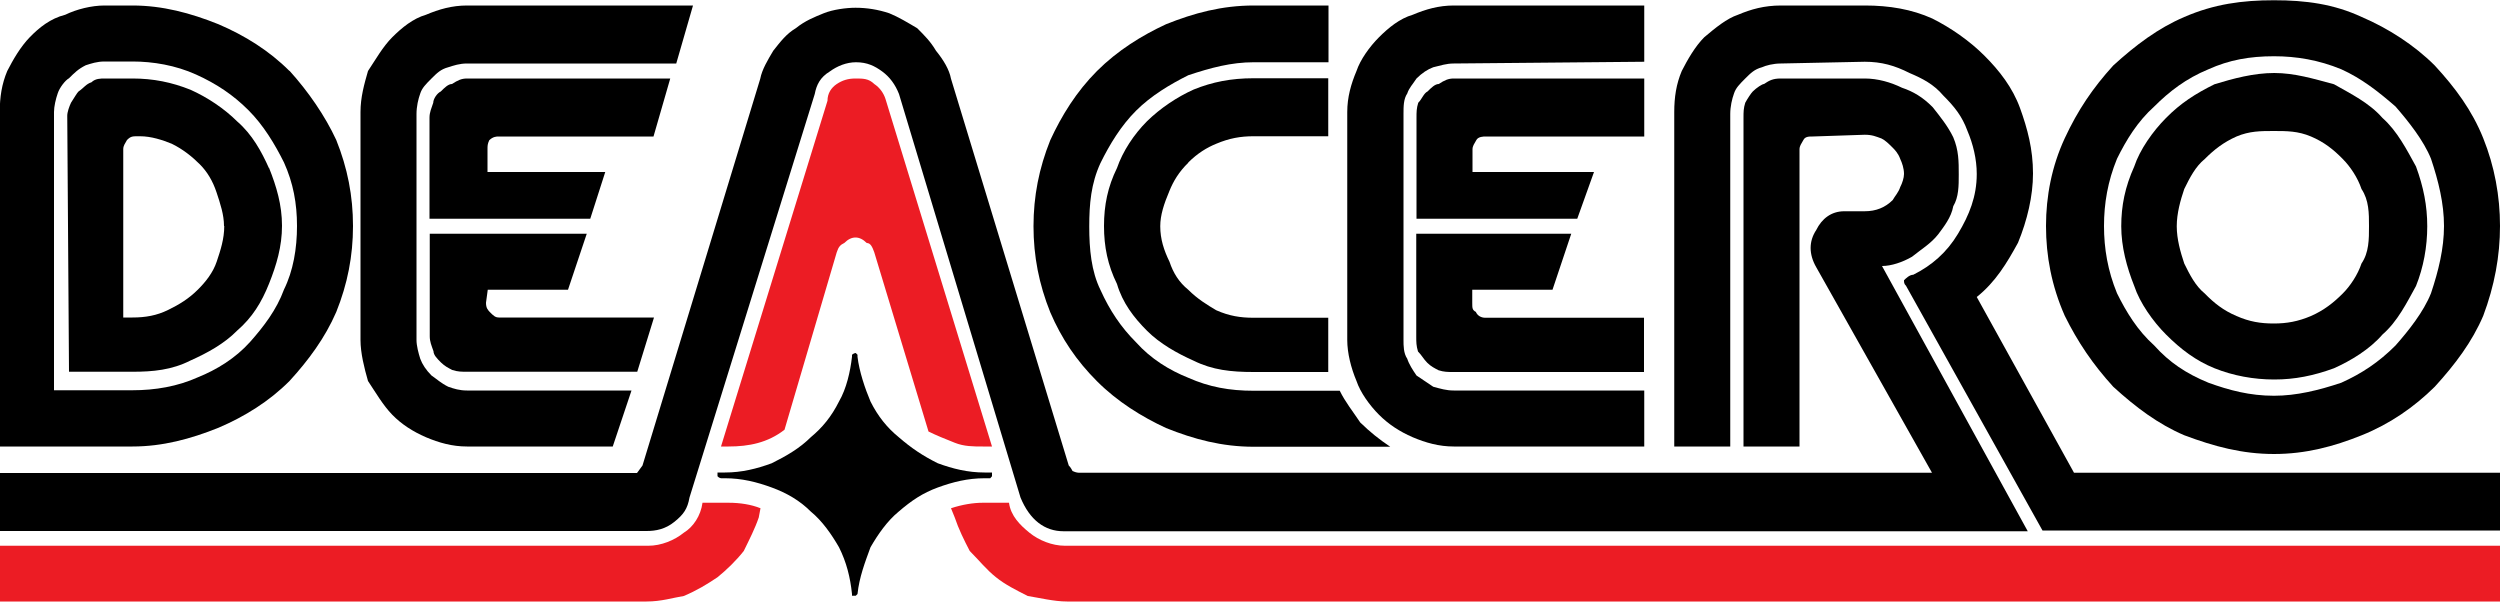
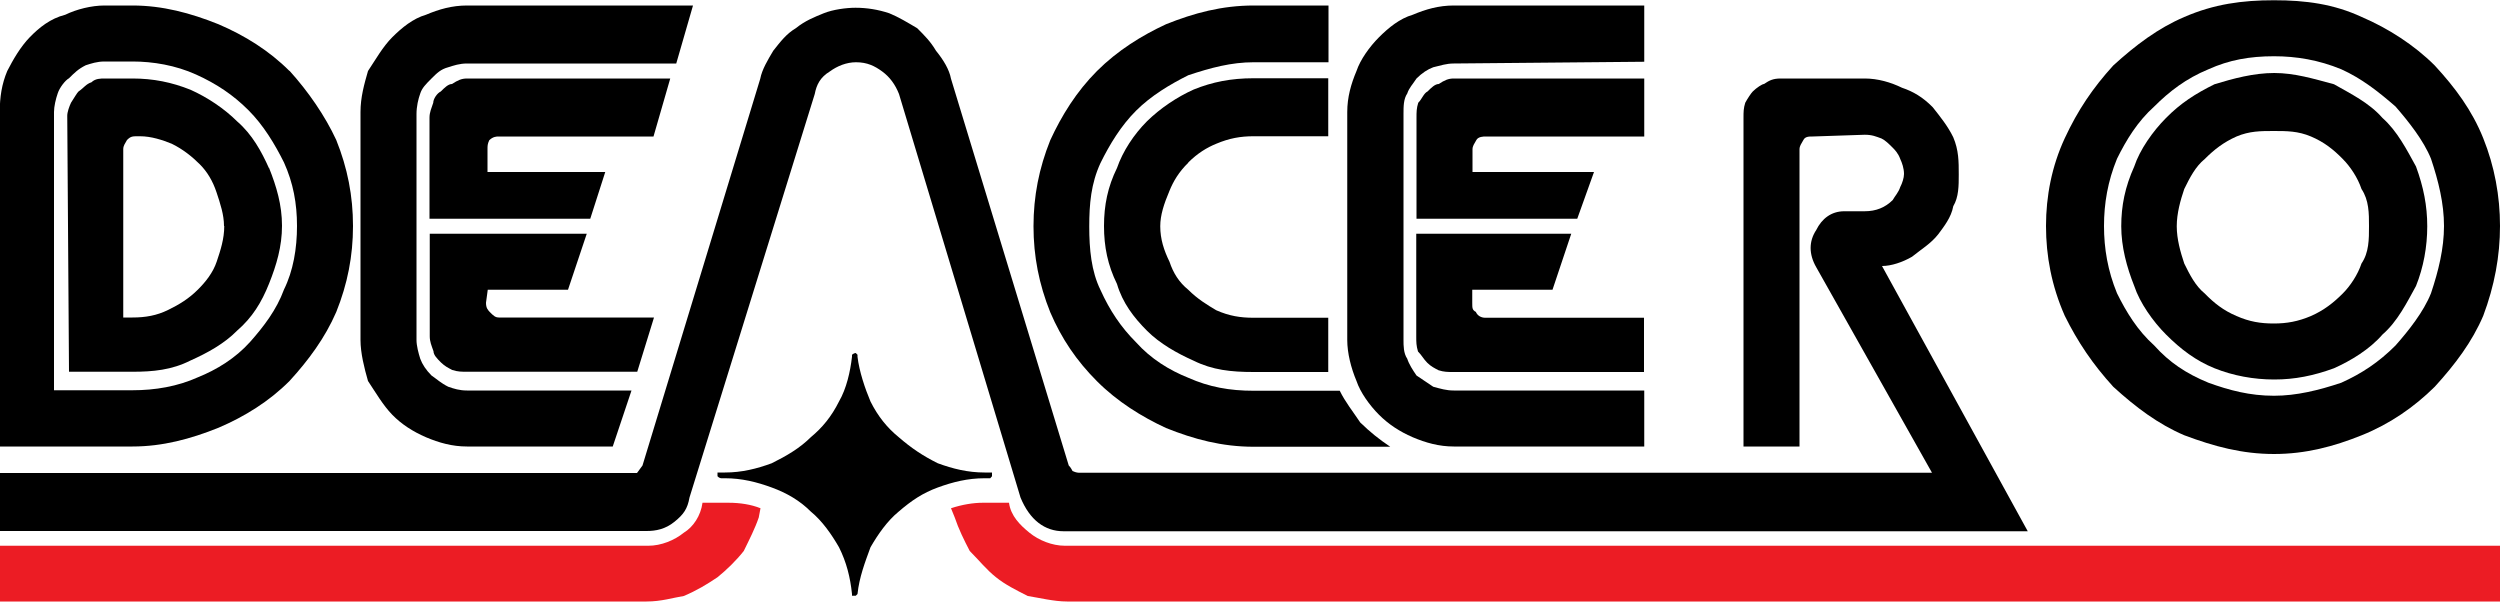
<svg xmlns="http://www.w3.org/2000/svg" id="Layer_2" viewBox="0 0 100 24.07">
  <defs>
    <style> .cls-1 { fill: #ec1c24; } </style>
  </defs>
  <g id="Layer_1-2" data-name="Layer_1">
    <g>
      <g>
        <path d="M99.33,5.53c-.45-1.12-1.12-2.02-1.94-2.91-.82-.82-1.87-1.49-2.92-1.94-1.12-.52-2.24-.67-3.51-.67s-2.39.15-3.59.67c-1.05.45-1.94,1.12-2.84,1.94-.82.9-1.42,1.79-1.94,2.91-.52,1.12-.75,2.32-.75,3.51s.22,2.39.75,3.59c.52,1.05,1.12,1.94,1.94,2.84.9.82,1.79,1.49,2.84,1.94,1.2.45,2.32.75,3.59.75s2.39-.3,3.51-.75c1.12-.45,2.09-1.12,2.92-1.94.82-.9,1.49-1.79,1.94-2.84.45-1.2.67-2.39.67-3.59s-.22-2.39-.67-3.51ZM97.76,9.04c0,.9-.22,1.79-.52,2.69-.3.75-.9,1.5-1.42,2.09-.67.67-1.35,1.12-2.17,1.49-.9.3-1.79.52-2.69.52-.97,0-1.79-.22-2.62-.52-.9-.37-1.57-.82-2.17-1.49-.67-.6-1.12-1.34-1.49-2.09-.37-.9-.52-1.79-.52-2.69s.15-1.79.52-2.69c.37-.75.82-1.49,1.49-2.09.6-.6,1.27-1.12,2.17-1.49.82-.37,1.64-.52,2.62-.52.9,0,1.79.15,2.69.52.82.37,1.49.9,2.17,1.49.52.6,1.12,1.35,1.42,2.09.3.9.52,1.79.52,2.69Z" />
        <path d="M96.64,11.44c.3-.75.45-1.57.45-2.39s-.15-1.57-.45-2.39c-.37-.67-.75-1.42-1.34-1.94-.52-.6-1.27-.97-1.94-1.35-.82-.22-1.57-.45-2.39-.45s-1.64.22-2.39.45c-.75.37-1.35.75-1.94,1.35-.52.52-1.05,1.27-1.27,1.94-.37.82-.52,1.57-.52,2.39s.22,1.64.52,2.39c.22.67.75,1.42,1.27,1.94.6.6,1.2,1.05,1.94,1.35.75.3,1.57.45,2.39.45s1.57-.15,2.39-.45c.67-.3,1.42-.75,1.94-1.35.6-.52.97-1.27,1.34-1.94ZM89.46,5.46c.52-.22.97-.22,1.49-.22s.97,0,1.49.22c.52.22.9.52,1.27.9.3.3.6.75.75,1.2.3.45.3.97.3,1.49s0,1.05-.3,1.49c-.15.45-.45.9-.75,1.2-.37.37-.75.67-1.27.9-.52.22-.97.3-1.49.3s-.97-.07-1.49-.3c-.52-.22-.9-.52-1.27-.9-.37-.3-.6-.75-.82-1.2-.15-.45-.3-.97-.3-1.49s.15-1.05.3-1.49c.22-.45.45-.9.82-1.2.37-.37.75-.67,1.27-.9Z" />
-         <path d="M100,21.23v-2.32h-17.04l-3.89-7.03c.75-.6,1.2-1.35,1.65-2.17.37-.9.6-1.87.6-2.77,0-.97-.22-1.79-.52-2.62-.3-.82-.82-1.49-1.42-2.09-.6-.6-1.35-1.12-2.09-1.49-.82-.37-1.72-.52-2.69-.52h-3.36c-.67,0-1.2.15-1.72.37-.45.15-.9.52-1.35.9-.37.37-.67.9-.9,1.35-.22.52-.3,1.05-.3,1.64v13.38h2.24V4.56c0-.3.07-.6.15-.82.07-.22.22-.37.45-.6.22-.22.37-.37.67-.45.15-.07.45-.15.75-.15l3.36-.07c.67,0,1.2.15,1.79.45.52.22.97.45,1.35.9.45.45.75.82.97,1.42.22.52.37,1.12.37,1.72,0,.9-.3,1.64-.75,2.39-.45.75-1.05,1.27-1.79,1.64-.15,0-.3.15-.37.22,0,.07,0,.15.08.22l5.46,9.79h18.31Z" />
        <path d="M77.28,4.26c-.37-.37-.75-.6-1.2-.75-.45-.22-.97-.37-1.49-.37h-3.36c-.3,0-.45.07-.67.22-.07,0-.3.15-.45.3-.07.07-.22.3-.3.45-.07.22-.07.37-.07.6v13.15h2.24V5.98c0-.15.07-.22.15-.37.07-.15.22-.15.37-.15l2.09-.07c.3,0,.45.07.67.15.15.07.3.22.45.37.07.07.22.22.3.45.07.15.15.37.15.6,0,.15-.07.37-.15.52-.07.22-.22.37-.3.52-.3.3-.67.45-1.12.45h-.82c-.52,0-.9.3-1.12.75-.3.45-.3.97,0,1.49l4.63,8.22h-34.08c-.07,0-.15,0-.3-.07,0,0-.07-.15-.15-.22l-4.71-15.47c-.07-.37-.3-.75-.6-1.12-.22-.37-.45-.6-.75-.9-.37-.22-.75-.45-1.12-.6-.45-.15-.9-.22-1.35-.22-.37,0-.9.07-1.27.22-.37.15-.75.3-1.12.6-.37.22-.6.52-.9.9-.22.37-.45.75-.52,1.12l-4.71,15.47-.22.3H0v2.32h25.86c.37,0,.75-.07,1.12-.37.37-.3.52-.52.6-.97l5.01-16.14c.07-.37.22-.67.6-.9.3-.22.67-.37,1.05-.37.45,0,.75.15,1.05.37.3.22.52.52.67.9l4.86,16.14c.37.9.97,1.35,1.72,1.35h38.57l-5.83-10.61c.37,0,.82-.15,1.2-.37.37-.3.75-.52,1.05-.9.22-.3.52-.67.6-1.12.22-.37.22-.82.22-1.27,0-.52,0-.97-.22-1.49-.22-.45-.52-.82-.82-1.2Z" />
        <path d="M50.15.22c-1.27,0-2.39.3-3.51.75-.97.45-1.94,1.05-2.76,1.87-.82.82-1.42,1.79-1.87,2.77-.45,1.12-.67,2.24-.67,3.44s.22,2.32.67,3.44c.45,1.05,1.05,1.94,1.87,2.76.82.82,1.79,1.42,2.76,1.87,1.12.45,2.24.75,3.51.75h5.46c-.45-.3-.82-.6-1.2-.97-.3-.45-.6-.82-.82-1.27h-3.44c-.97,0-1.79-.15-2.62-.52-.75-.3-1.49-.75-2.09-1.42-.6-.6-1.05-1.27-1.42-2.09-.37-.75-.45-1.64-.45-2.54s.07-1.72.45-2.54c.37-.75.82-1.49,1.42-2.09.6-.6,1.35-1.05,2.09-1.42.9-.3,1.72-.52,2.62-.52h2.99V.22h-2.99Z" />
        <path d="M47.53,6.5c.37-.37.75-.6,1.12-.75.52-.22.97-.3,1.49-.3h2.99v-2.32h-2.99c-.9,0-1.65.15-2.39.45-.67.3-1.34.75-1.87,1.27-.52.52-.97,1.2-1.2,1.87-.37.75-.52,1.49-.52,2.32s.15,1.57.52,2.32c.22.75.67,1.34,1.2,1.87.52.52,1.2.9,1.87,1.2.75.37,1.49.45,2.39.45h2.99v-2.17h-2.99c-.52,0-.97-.07-1.49-.3-.37-.22-.75-.45-1.12-.82-.37-.3-.6-.67-.75-1.12-.22-.45-.37-.9-.37-1.42,0-.45.15-.9.37-1.42.15-.37.37-.75.75-1.12Z" />
        <path d="M65.77,5.46v-2.32h-7.62c-.22,0-.37.07-.6.22-.15,0-.3.15-.45.3-.15.07-.22.3-.37.45-.07.22-.07.37-.07.6v4.04h6.43l.67-1.87h-4.86v-.9c0-.15.07-.22.15-.37.07-.15.3-.15.37-.15h6.35Z" />
        <path d="M65.77,2.47V.22h-7.62c-.6,0-1.12.15-1.64.37-.52.15-.97.52-1.35.9s-.75.9-.9,1.35c-.22.52-.37,1.05-.37,1.64v9.12c0,.52.15,1.12.37,1.64.15.45.52.97.9,1.35s.82.67,1.35.9c.52.22,1.05.37,1.64.37h7.62v-2.24h-7.62c-.3,0-.52-.07-.82-.15-.22-.15-.45-.3-.67-.45-.15-.22-.3-.45-.37-.67-.15-.22-.15-.52-.15-.75V4.56c0-.3,0-.6.15-.82.07-.22.22-.37.37-.6.22-.22.45-.37.67-.45.3-.07.52-.15.82-.15l7.62-.07Z" />
        <path d="M59.04,12.48c-.15-.08-.15-.15-.15-.37v-.52h3.21l.75-2.24h-6.2v4.11c0,.22,0,.37.07.6.15.15.22.3.37.45.15.15.3.22.45.3.22.07.37.07.6.07h7.62v-2.17h-6.35c-.15,0-.3-.07-.37-.22Z" />
        <path d="M39.39,19.13h.22l.07-.08v-.15h-.3c-.67,0-1.27-.15-1.87-.37-.6-.3-1.05-.6-1.57-1.05-.45-.37-.82-.82-1.12-1.42-.22-.52-.45-1.2-.52-1.79v-.08l-.07-.07s-.07,0-.15.07v.08c-.07.6-.22,1.27-.52,1.79-.3.6-.67,1.05-1.12,1.42-.45.45-.97.75-1.57,1.05-.6.22-1.2.37-1.87.37h-.3v.15c.07.08.15.08.15.08h.15c.67,0,1.27.15,1.87.37.6.22,1.12.52,1.57.97.45.37.82.9,1.12,1.42.3.6.45,1.2.52,1.87v.07h.15l.07-.07c.07-.67.3-1.27.52-1.87.3-.52.67-1.05,1.12-1.42.52-.45.97-.75,1.57-.97.6-.22,1.2-.37,1.87-.37Z" />
        <path d="M18.68.22c-.6,0-1.12.15-1.64.37-.52.15-.97.52-1.35.9s-.67.9-.97,1.35c-.15.52-.3,1.05-.3,1.64v9.12c0,.52.15,1.12.3,1.64.3.45.6.97.97,1.35s.82.67,1.35.9c.52.22,1.05.37,1.64.37h5.83l.75-2.24h-6.58c-.3,0-.52-.07-.75-.15-.3-.15-.45-.3-.67-.45-.22-.22-.37-.45-.45-.67-.07-.22-.15-.52-.15-.75V4.56c0-.3.07-.6.15-.82.07-.22.22-.37.45-.6.22-.22.37-.37.67-.45.22-.07.45-.15.75-.15h8.37l.67-2.32h-9.04Z" />
        <path d="M18.68,3.14c-.22,0-.37.07-.6.22-.15,0-.3.15-.45.3-.15.07-.3.3-.3.45-.07.22-.15.37-.15.6v4.04h6.43l.6-1.87h-4.71v-.9c0-.15,0-.22.07-.37.15-.15.3-.15.37-.15h6.2l.67-2.32h-8.15Z" />
        <path d="M11.58,2.84c-.82-.82-1.79-1.42-2.84-1.87-1.12-.45-2.24-.75-3.44-.75h-1.12c-.52,0-1.12.15-1.57.37-.6.15-1.05.52-1.42.9s-.67.9-.9,1.35c-.22.52-.3,1.05-.3,1.64v13.38h5.31c1.2,0,2.32-.3,3.44-.75,1.05-.45,2.02-1.05,2.84-1.87.75-.82,1.42-1.72,1.87-2.76.45-1.12.67-2.24.67-3.44s-.22-2.32-.67-3.44c-.45-.97-1.12-1.94-1.87-2.77ZM9.94,4.41c.6.6,1.05,1.35,1.42,2.09.37.82.52,1.64.52,2.54s-.15,1.79-.52,2.54c-.3.82-.82,1.49-1.35,2.09-.6.67-1.35,1.12-2.09,1.42-.82.37-1.72.52-2.62.52h-3.14V4.48c0-.22.07-.52.15-.75.07-.22.3-.52.45-.6.22-.22.37-.37.67-.52.22-.07.45-.15.75-.15h1.12c.82,0,1.72.15,2.54.52s1.49.82,2.09,1.42Z" />
        <path d="M10.76,6.73c-.3-.67-.67-1.35-1.27-1.87-.52-.52-1.2-.97-1.87-1.27-.75-.3-1.49-.45-2.32-.45h-1.12c-.15,0-.37,0-.52.15-.22.07-.3.22-.52.37-.07.07-.15.22-.3.45-.07.15-.15.37-.15.52l.07,10.24h2.54c.82,0,1.57-.07,2.32-.45.67-.3,1.35-.67,1.87-1.2.6-.52.97-1.12,1.27-1.87.3-.75.52-1.49.52-2.32s-.22-1.57-.52-2.32ZM8.97,9.04c0,.52-.15.97-.3,1.42s-.45.82-.75,1.12c-.37.37-.75.6-1.2.82s-.9.3-1.42.3h-.37v-6.73c0-.15.07-.22.15-.37.15-.15.22-.15.45-.15h.07c.45,0,.9.15,1.27.3.45.22.82.52,1.12.82.3.3.52.67.67,1.12.15.45.3.9.3,1.35Z" />
        <path d="M17.19,13.45c0,.22.07.37.15.6,0,.15.15.3.3.45.15.15.3.22.45.3.22.07.37.07.6.07h6.8l.67-2.17h-6.2c-.15,0-.22-.07-.37-.22-.07-.08-.15-.15-.15-.37l.07-.52h3.21l.75-2.24h-6.28v4.11Z" />
      </g>
      <g>
        <path class="cls-1" d="M100,24.07v-2.24h-57.4c-.52,0-1.05-.22-1.42-.52-.37-.3-.75-.67-.82-1.2h-1.05c-.37,0-.82.07-1.27.22l.15.37c.15.45.37.9.6,1.34.37.37.67.75,1.05,1.05.37.3.82.52,1.27.75.45.07,1.05.22,1.57.22h57.32Z" />
-         <path class="cls-1" d="M39.31,17.86h.37l-4.26-13.9c-.07-.22-.22-.45-.45-.6-.22-.22-.45-.22-.75-.22s-.52.07-.75.22c-.22.15-.37.37-.37.67l-4.26,13.83h.3c.82,0,1.57-.15,2.24-.67l2.09-7.1c.07-.22.15-.3.3-.37.15-.15.3-.22.45-.22s.3.07.45.22c.15,0,.22.15.3.37l2.17,7.17c.3.15.67.3,1.05.45.37.15.75.15,1.12.15Z" />
        <path class="cls-1" d="M0,21.82v2.24h25.86c.6,0,1.05-.15,1.49-.22.52-.22.9-.45,1.35-.75.37-.3.75-.67,1.05-1.05.22-.45.45-.9.6-1.34l.07-.37c-.37-.15-.82-.22-1.27-.22h-1.05c-.07.52-.37.97-.75,1.2-.37.3-.9.52-1.42.52H0Z" />
      </g>
    </g>
  </g>
</svg>